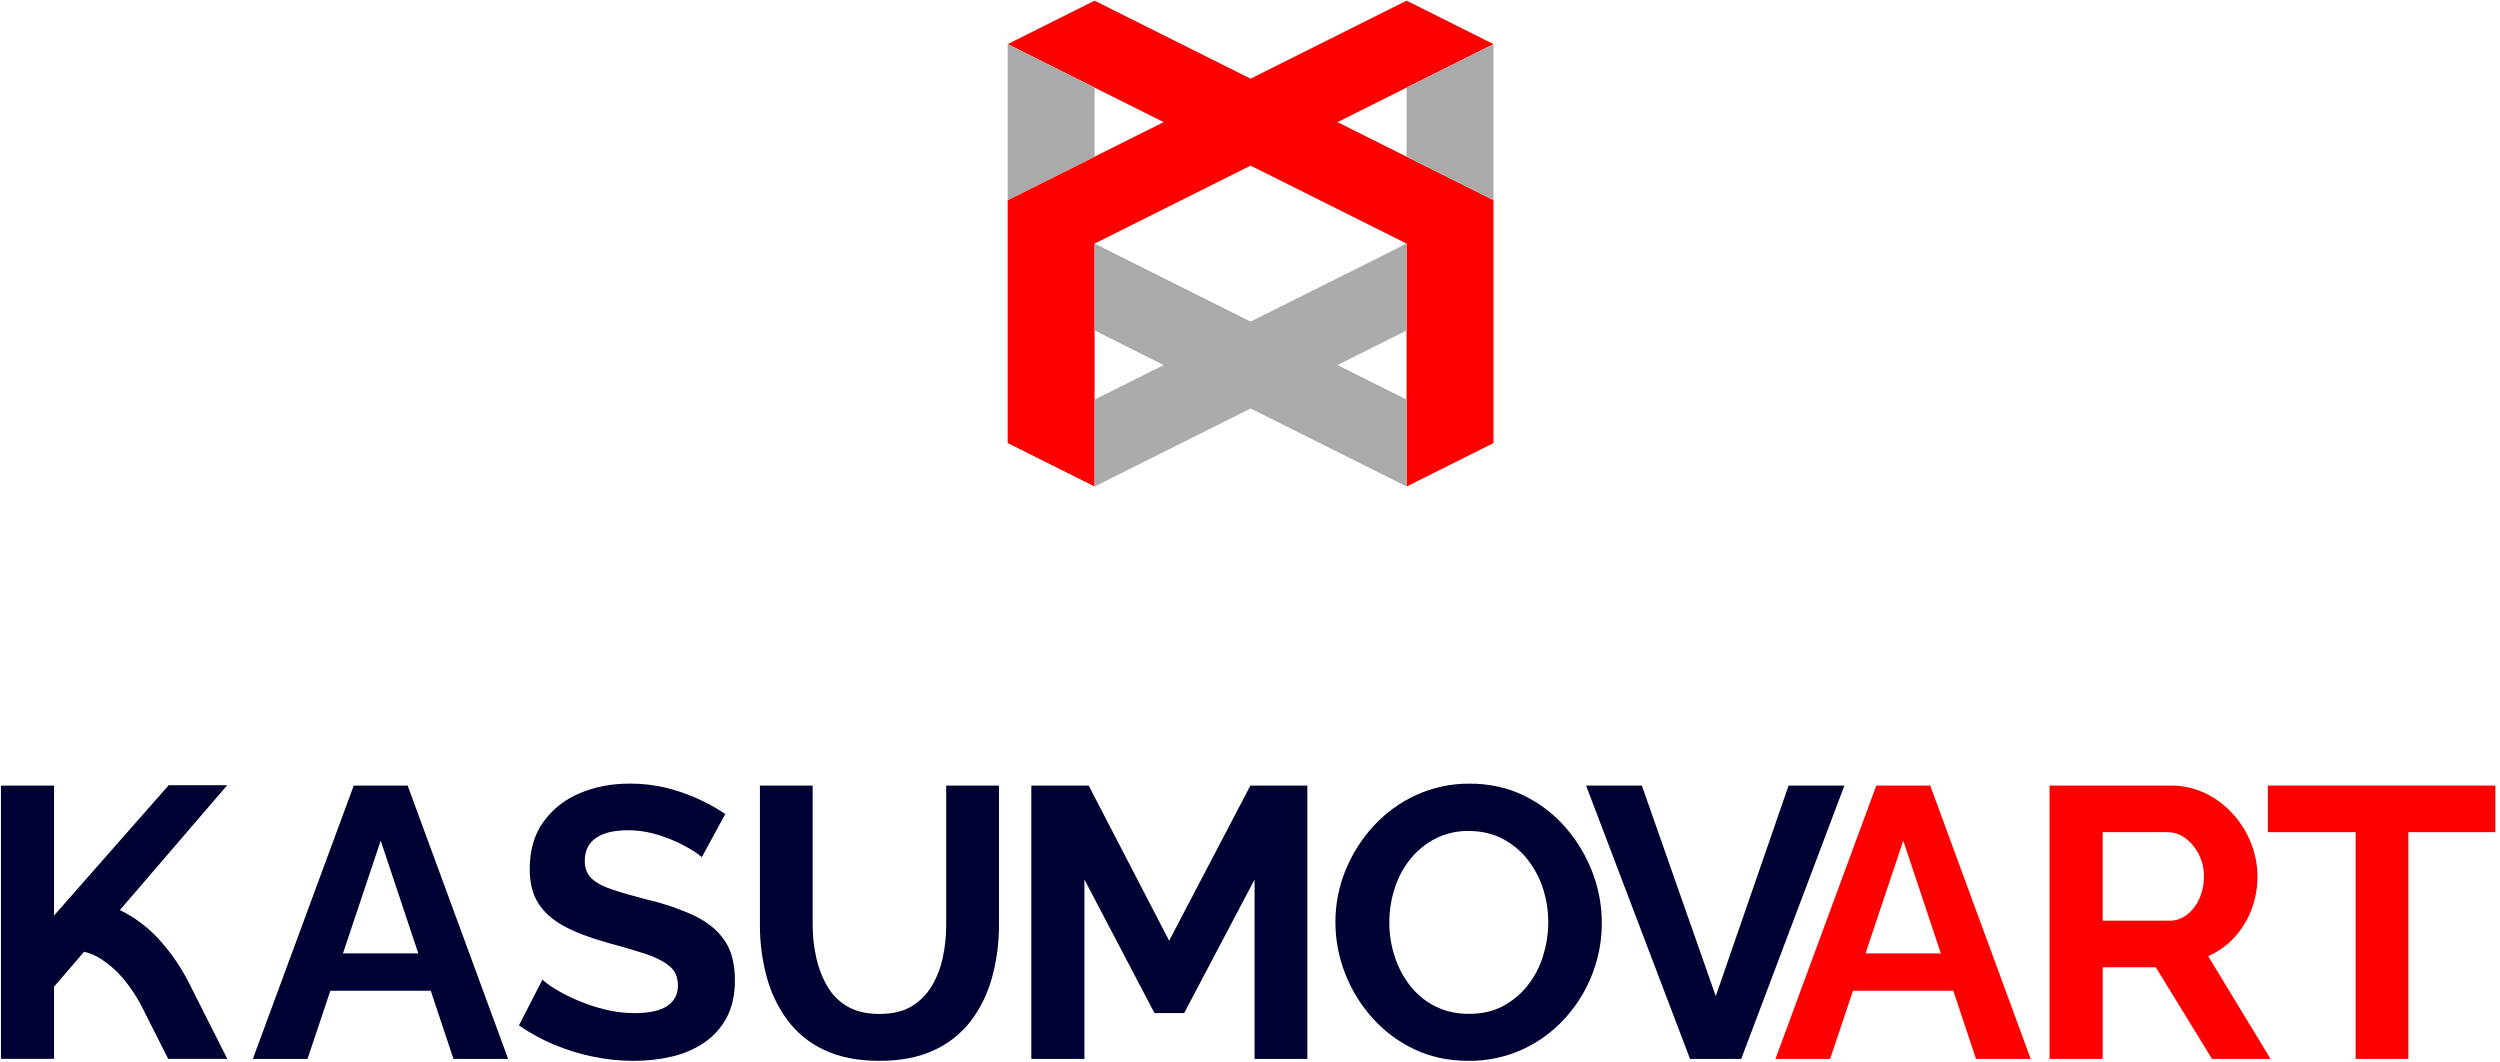
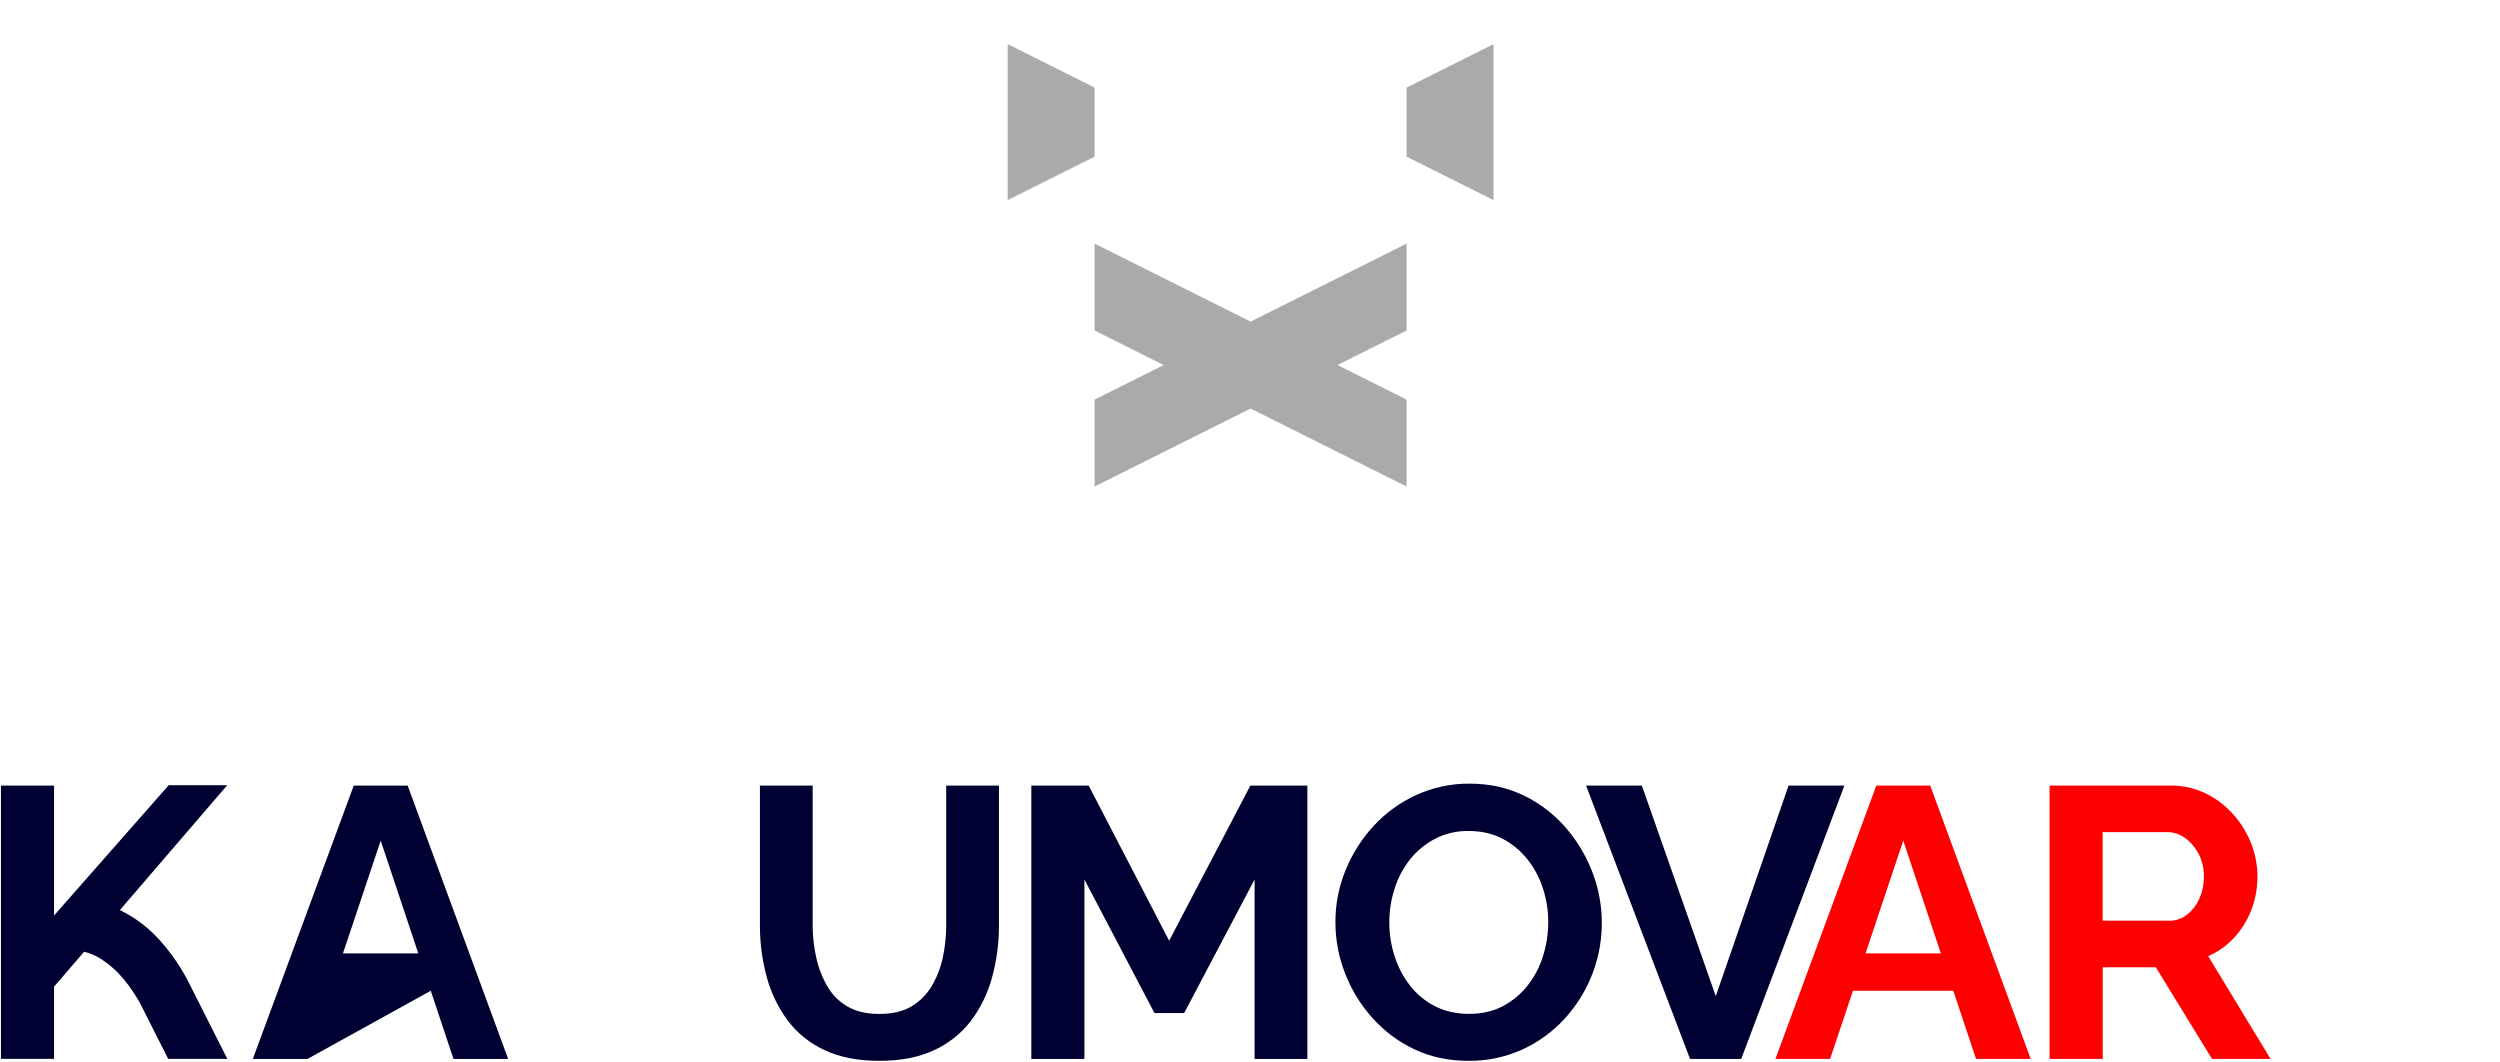
<svg xmlns="http://www.w3.org/2000/svg" width="2119" height="900" viewBox="0 0 2119 900" fill="none">
  <g clip-path="url(#clip0_202_3)">
    <path d="M1590.36 665.85H1636.05L1721.22 897.53H1674.88L1655.63 839.77H1570.56L1551.21 897.53H1504.87L1590.36 665.85ZM1645.08 808.12L1613.21 712.51L1581.21 808.12H1645.08Z" fill="#FF0000" />
    <path d="M1737.21 897.53V665.85H1840C1850.1 665.773 1860.09 668.003 1869.2 672.37C1878.11 676.643 1886.1 682.63 1892.7 689.99C1899.26 697.271 1904.45 705.671 1908.03 714.79C1911.58 723.723 1913.41 733.247 1913.42 742.86C1913.46 752.443 1911.74 761.953 1908.36 770.92C1905.09 779.669 1900.16 787.703 1893.84 794.58C1887.64 801.355 1880.08 806.749 1871.65 810.41L1924.51 897.53H1874.91L1827.27 819.87H1782.27V897.53H1737.21ZM1782.21 780.38H1838.66C1844.09 780.456 1849.38 778.674 1853.66 775.33C1858.19 771.728 1861.77 767.078 1864.1 761.78C1866.77 755.836 1868.11 749.377 1868.02 742.86C1868.13 736.158 1866.56 729.536 1863.45 723.6C1860.72 718.322 1856.82 713.747 1852.03 710.23C1847.68 707.035 1842.43 705.317 1837.03 705.33H1782.21V780.38Z" fill="#FF0000" />
-     <path d="M2115.08 705.33H2041.33V897.53H1996.63V705.33H1922.23V665.85H2115.08V705.33Z" fill="#FF0000" />
-     <path d="M299.84 665.85H345.53L430.7 897.53H384.36L365.11 839.77H280L260.65 897.53H214.31L299.84 665.85ZM354.56 808.12L322.69 712.51L290.69 808.12H354.56Z" fill="#000033" />
-     <path d="M594.84 726.54C592.273 724.263 589.483 722.253 586.51 720.54C581.787 717.671 576.883 715.109 571.83 712.87C565.776 710.159 559.499 707.974 553.07 706.34C546.355 704.604 539.446 703.727 532.51 703.73C520.317 703.73 511.123 705.95 504.93 710.39C498.737 714.83 495.637 721.267 495.63 729.7C495.63 735.98 497.59 740.96 501.51 744.64C505.43 748.32 511.303 751.46 519.13 754.06C526.957 756.66 536.747 759.473 548.5 762.5C562.138 765.637 575.423 770.15 588.15 775.97C599.35 781.303 607.94 788.233 613.92 796.76C619.9 805.287 622.9 816.703 622.92 831.01C622.92 843.13 620.637 853.52 616.07 862.18C611.632 870.688 605.19 877.988 597.3 883.45C588.993 889.126 579.696 893.196 569.89 895.45C559.146 897.986 548.139 899.238 537.1 899.18C525.477 899.174 513.886 897.971 502.51 895.59C491.16 893.259 480.067 889.819 469.39 885.32C459.014 880.962 449.115 875.547 439.85 869.16L459.76 830.33C462.972 833.233 466.469 835.803 470.2 838C476.051 841.6 482.162 844.762 488.48 847.46C496.079 850.762 503.935 853.437 511.97 855.46C520.392 857.624 529.054 858.719 537.75 858.72C550.15 858.72 559.397 856.72 565.49 852.72C571.583 848.72 574.627 842.857 574.62 835.13C574.62 828.21 572.18 822.73 567.28 818.73C562.38 814.73 555.48 811.25 546.56 808.33C537.64 805.41 527.09 802.33 514.91 799.07C500.11 794.95 487.873 790.283 478.2 785.07C468.527 779.857 461.237 773.41 456.33 765.73C451.443 758.037 448.997 748.34 448.99 736.64C448.99 720.827 452.797 707.56 460.41 696.84C468.154 686.005 478.784 677.561 491.09 672.47C503.923 666.943 518.17 664.18 533.83 664.18C544.217 664.121 554.573 665.323 564.67 667.76C574.033 670.047 583.157 673.218 591.92 677.23C599.865 680.844 607.504 685.098 614.76 689.95L594.84 726.54Z" fill="#000033" />
+     <path d="M299.84 665.85H345.53L430.7 897.53H384.36L365.11 839.77L260.65 897.53H214.31L299.84 665.85ZM354.56 808.12L322.69 712.51L290.69 808.12H354.56Z" fill="#000033" />
    <path d="M745.27 899.16C726.99 899.16 711.38 896.06 698.44 889.86C686.012 884.09 675.237 875.282 667.11 864.25C659.043 853.108 653.122 840.561 649.65 827.25C645.915 813.142 644.053 798.604 644.11 784.01V665.85H688.81V784C688.787 793.387 689.827 802.747 691.91 811.9C693.786 820.446 696.981 828.647 701.38 836.21C705.496 843.284 711.405 849.148 718.51 853.21C725.69 857.35 734.61 859.417 745.27 859.41C756.357 859.41 765.437 857.29 772.51 853.05C779.548 848.84 785.436 842.956 789.65 835.92C794.129 828.397 797.325 820.182 799.11 811.61C801.059 802.537 802.028 793.28 802 784V665.85H846.71V784C846.79 799.048 844.815 814.036 840.84 828.55C837.251 841.877 831.141 854.393 822.84 865.42C814.59 876.133 803.83 884.65 791.51 890.22C778.73 896.193 763.317 899.173 745.27 899.16Z" fill="#000033" />
    <path d="M1063.38 897.53V745.47L1003.67 858.7H978.54L919.15 745.47V897.53H874.15V665.85H922.77L990.97 797.35L1059.82 665.85H1108.12V897.53H1063.38Z" fill="#000033" />
    <path d="M1244.79 899.16C1227.82 899.16 1212.49 895.897 1198.79 889.37C1185.27 882.986 1173.17 873.942 1163.22 862.78C1153.27 851.671 1145.42 838.846 1140.05 824.93C1134.66 811.151 1131.9 796.485 1131.9 781.69C1131.85 766.525 1134.78 751.499 1140.54 737.47C1146.18 723.639 1154.25 710.931 1164.37 699.95C1174.53 688.93 1186.78 680.052 1200.42 673.84C1214.66 667.361 1230.14 664.078 1245.78 664.22C1262.53 664.22 1277.82 667.59 1291.63 674.33C1305.15 680.855 1317.2 690.074 1327.03 701.42C1336.75 712.611 1344.42 725.423 1349.71 739.27C1357.74 760.178 1359.77 782.915 1355.56 804.913C1351.35 826.91 1341.07 847.293 1325.89 863.76C1315.79 874.734 1303.59 883.557 1290 889.7C1275.79 896.092 1260.37 899.32 1244.79 899.16V899.16ZM1177.57 781.69C1177.55 791.538 1179.09 801.326 1182.14 810.69C1185.01 819.748 1189.49 828.216 1195.36 835.69C1201.07 842.941 1208.32 848.844 1216.57 852.98C1224.94 857.22 1234.45 859.34 1245.12 859.34C1256.21 859.34 1265.88 857.11 1274.12 852.65C1282.31 848.266 1289.48 842.208 1295.17 834.87C1300.99 827.366 1305.36 818.844 1308.06 809.74C1310.85 800.646 1312.27 791.191 1312.3 781.68C1312.33 771.871 1310.79 762.12 1307.73 752.8C1304.81 743.791 1300.28 735.387 1294.35 728C1288.59 720.798 1281.36 714.904 1273.14 710.71C1264.87 706.463 1255.4 704.34 1244.75 704.34C1234.83 704.17 1225.02 706.469 1216.2 711.03C1207.98 715.361 1200.75 721.363 1194.99 728.65C1189.18 736.055 1184.77 744.46 1181.99 753.45C1179.07 762.578 1177.57 772.105 1177.57 781.69V781.69Z" fill="#000033" />
    <path d="M1391.64 665.85L1454.29 844.34L1516 665.85H1563.32L1475.87 897.53H1432.47L1344.36 665.85H1391.64Z" fill="#000033" />
    <path d="M192.64 897.52H142.56L120.5 853.83C116.285 845.445 111.14 837.562 105.16 830.33C99.629 823.55 93.081 817.667 85.75 812.89C81.315 810.022 76.426 807.925 71.29 806.69V806.69L45.8 836.34V897.52H0.8V665.85H45.8V776L143 665.52H192.6L101.6 771.39L103.65 772.39C115.912 778.702 126.884 787.252 136 797.6C145.697 808.506 153.918 820.64 160.45 833.69L192.68 897.52" fill="#000033" />
-     <path d="M1199.78 136.58L1265.89 169.64V375.53L1241.34 387.81L1192.23 412.36V206.47L1162.95 191.83L1126.12 173.41L1104.08 162.39L1060 140.36L1015.92 162.39L993.89 173.41L957.06 191.83L927.78 206.47V412.36L878.67 387.81L854.11 375.53V169.64L920.23 136.58L927.77 132.81H927.78L957.06 118.17L966.82 113.29L986.34 103.53L966.82 93.76L957.06 88.88L927.78 74.25L927.77 74.24L920.23 70.47L854.11 37.41L878.67 25.14L927.78 0.58L993.89 33.64L1015.92 44.66L1060 66.7L1104.08 44.66L1126.12 33.64L1192.23 0.58L1241.34 25.14L1265.89 37.41L1199.78 70.47L1192.23 74.24L1162.95 88.88L1153.18 93.76L1133.66 103.53L1153.18 113.29L1162.95 118.17L1192.23 132.81L1199.78 136.58Z" fill="#FF0000" />
    <path d="M1265.89 37.41V169.64L1199.78 136.58L1192.23 132.81V103.53V74.24L1199.78 70.47L1265.89 37.41Z" fill="#AAAAAA" />
    <path d="M927.78 74.25V132.81H927.77L920.23 136.58L854.11 169.64V37.41L920.23 70.47L927.77 74.24L927.78 74.25Z" fill="#AAAAAA" />
    <path d="M1192.23 206.47V280.13L1162.95 294.77L1153.18 299.65L1133.66 309.42L1162.95 324.06L1192.23 338.7V412.36L1162.95 397.72L1126.12 379.31L1060 346.25L993.89 379.31L957.06 397.72L927.78 412.36V338.7L957.06 324.06L986.34 309.42L966.82 299.65L957.06 294.77L927.78 280.13V206.48L957.06 221.12L993.89 239.53L1015.92 250.55L1060 272.59L1104.08 250.55L1126.12 239.53L1162.95 221.12L1192.23 206.47Z" fill="#AAAAAA" />
  </g>
  <defs>
    <clipPath id="clip0_202_3">
      <rect width="2119" height="900" fill="white" />
    </clipPath>
  </defs>
</svg>